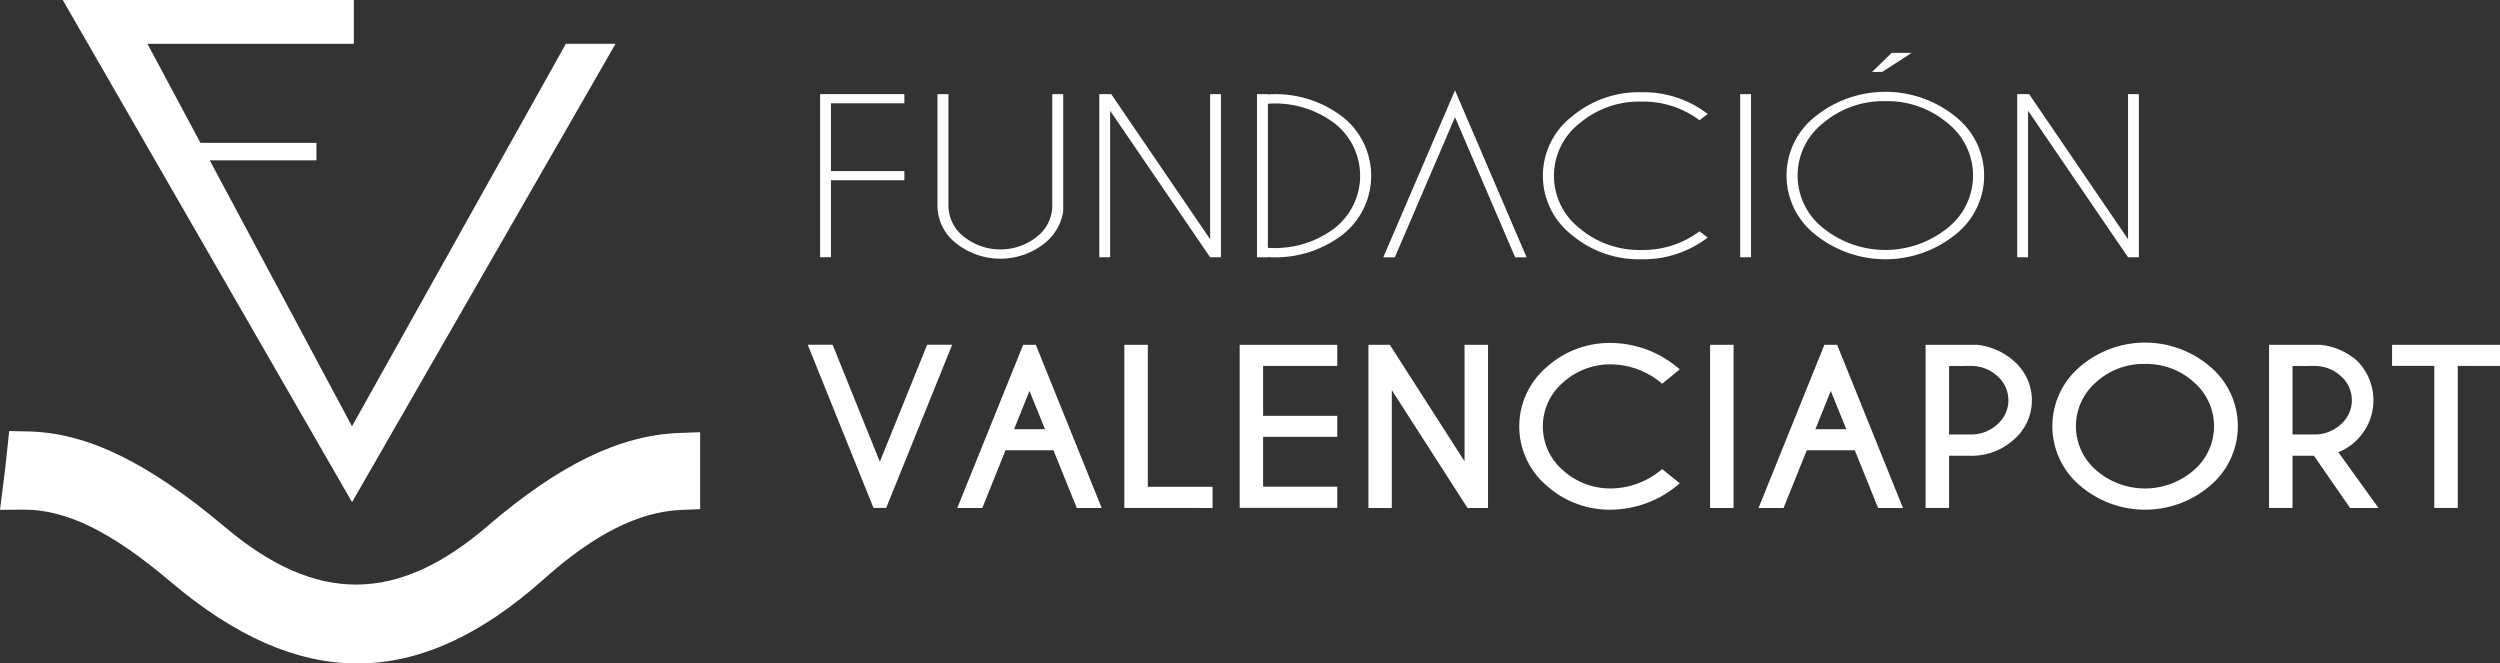
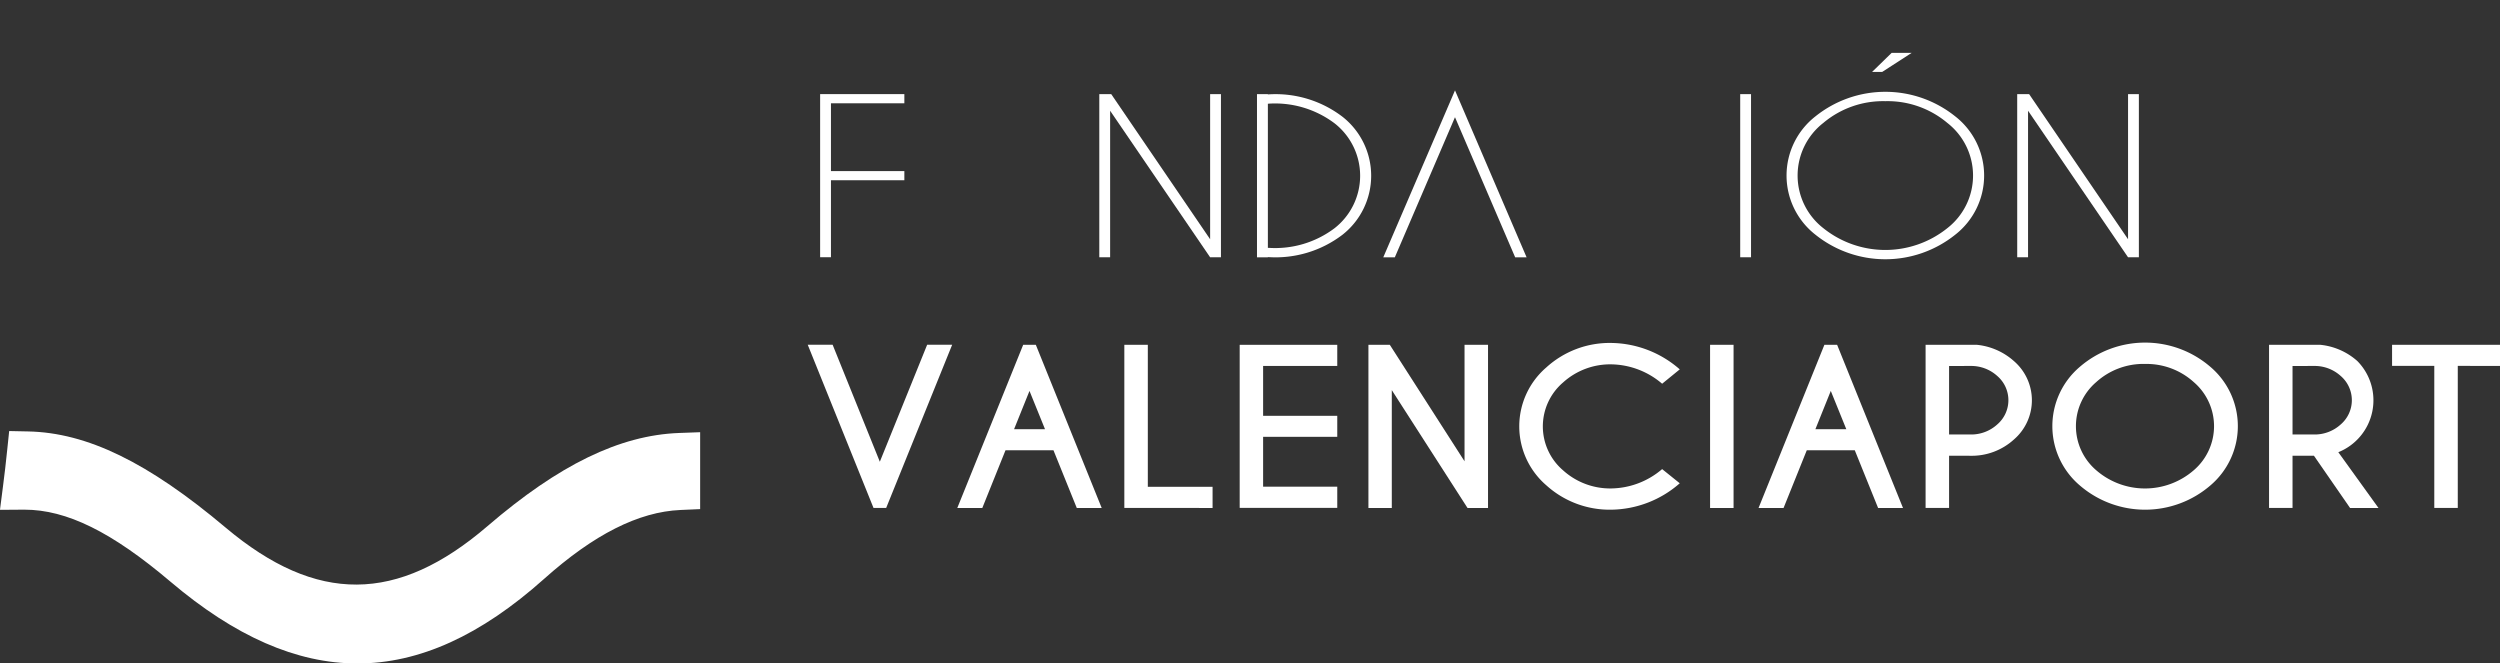
<svg xmlns="http://www.w3.org/2000/svg" width="127.718" height="33.893" viewBox="0 0 127.718 33.893">
  <rect x="0" y="0" width="127.718" height="33.893" fill="#333333" stroke="none" />
  <g transform="translate(-436.376 -186.418)">
    <g transform="translate(436.376 186.418)">
      <g transform="translate(0 22.02)">
        <path d="M471.057,246.876c-3.026.117-6.131,1.627-9.772,4.755-4.61,3.96-8.736,3.985-13.377.083-3.967-3.34-7.083-4.857-10.1-4.917l-.963-.02-.1.959c-.063.628-.137,1.254-.218,1.88l-.152,1.186,1.2-.009h.047c2.16,0,4.467,1.138,7.47,3.685,3.283,2.782,6.428,4.173,9.544,4.173,3.168,0,6.307-1.438,9.53-4.316,2.553-2.28,4.836-3.433,6.979-3.526l1-.044v-3.929Z" transform="translate(-436.376 -246.776)" fill="#fff" />
      </g>
-       <path d="M470.87,188.655l-10.927,19.54-7.267-13.585h5.451v-.895H452.2l-2.707-5.06h10.546v-2.236H445.168l14.778,25.652,13.462-23.416Z" transform="translate(-441.961 -186.418)" fill="#fff" />
    </g>
    <g transform="translate(477.641 189.118)">
      <path d="M555.525,199.6v.469h-3.75v3.464h3.75V204h-3.75v3.933h-.553V199.6Z" transform="translate(-550.589 -197.492)" fill="#fff" />
-       <path d="M573.516,199.6h.56v5.991a2.622,2.622,0,0,1-.94,1.62,3.637,3.637,0,0,1-4.543,0,2.438,2.438,0,0,1-.941-1.923V199.6h.56v5.689a2.013,2.013,0,0,0,.778,1.587,3,3,0,0,0,3.753,0,2.016,2.016,0,0,0,.774-1.587Z" transform="translate(-561.024 -197.492)" fill="#fff" />
      <path d="M590.316,199.6h.609l5.053,7.414V199.6h.553v8.336h-.553l-5.109-7.487v7.487h-.553Z" transform="translate(-575.421 -197.492)" fill="#fff" />
      <path d="M612.96,199.613H613a5.633,5.633,0,0,1,3.762,1.136,3.832,3.832,0,0,1,0,6.043A5.636,5.636,0,0,1,613,207.928h-.043v.01h-.553V199.6h.553Zm0,.479v7.362H613a5.04,5.04,0,0,0,3.362-1,3.4,3.4,0,0,0,0-5.366,5.061,5.061,0,0,0-3.362-1Z" transform="translate(-589.453 -197.492)" fill="#fff" />
      <path d="M633.747,199.074l-3.664,8.528h.59l3.073-7.158,3.074,7.158h.584Z" transform="translate(-600.68 -197.157)" fill="#fff" />
-       <path d="M660.433,206.437l.418.318a5.385,5.385,0,0,1-3.387,1.11,5.324,5.324,0,0,1-3.562-1.248,3.829,3.829,0,0,1,0-6.035,5.319,5.319,0,0,1,3.562-1.25,5.387,5.387,0,0,1,3.387,1.109l-.418.323a4.8,4.8,0,0,0-2.969-.954,4.725,4.725,0,0,0-3.16,1.11,3.4,3.4,0,0,0,0,5.36,4.725,4.725,0,0,0,3.16,1.11A4.8,4.8,0,0,0,660.433,206.437Z" transform="translate(-614.874 -197.32)" fill="#fff" />
      <path d="M680.617,199.6v8.336h-.553V199.6Z" transform="translate(-632.427 -197.492)" fill="#fff" />
      <path d="M695.168,197.061a3.833,3.833,0,0,1,0,6.049,5.709,5.709,0,0,1-7.137,0,3.833,3.833,0,0,1,0-6.049,5.709,5.709,0,0,1,7.137,0Zm-3.569-.774a4.74,4.74,0,0,0-3.169,1.112,3.407,3.407,0,0,0,0,5.374,5.062,5.062,0,0,0,6.338,0,3.407,3.407,0,0,0,0-5.374A4.741,4.741,0,0,0,691.6,196.287Zm1.347-2.469-1.506.974h-.517l1-.974Z" transform="translate(-636.548 -193.818)" fill="#fff" />
      <path d="M718.854,199.6h.609l5.054,7.414V199.6h.553v8.336h-.553l-5.109-7.487v7.487h-.553Z" transform="translate(-657.066 -197.492)" fill="#fff" />
      <path d="M552.847,243.033l-3.36-8.336h1.272l2.411,5.976,2.417-5.976h1.278l-3.371,8.336Z" transform="translate(-549.487 -219.784)" fill="#fff" />
      <path d="M574.44,234.7l3.365,8.336h-1.273l-1.191-2.948H572.89l-1.185,2.948h-1.278l3.366-8.336Zm.468,4.309-.792-1.954-.787,1.954Z" transform="translate(-562.787 -219.784)" fill="#fff" />
      <path d="M593.822,243.033V234.7h1.2v7.252h3.308v1.083Z" transform="translate(-577.648 -219.784)" fill="#fff" />
      <path d="M614.96,234.7v1.079h-3.788v2.548h3.788V239.4h-3.788v2.547h3.788v1.083h-4.985V234.7Z" transform="translate(-587.908 -219.784)" fill="#fff" />
      <path d="M628,234.7h1.093l3.817,5.95V234.7h1.2v8.336h-1.047l-3.869-6.022v6.022H628Z" transform="translate(-599.356 -219.784)" fill="#fff" />
      <path d="M656.416,240.886l.9.724a5.394,5.394,0,0,1-3.475,1.349,4.816,4.816,0,0,1-3.342-1.245,3.971,3.971,0,0,1,0-6.022,4.805,4.805,0,0,1,3.342-1.25,5.4,5.4,0,0,1,3.475,1.349l-.9.734a4.08,4.08,0,0,0-2.579-.99,3.589,3.589,0,0,0-2.484.927,2.953,2.953,0,0,0,0,4.485,3.588,3.588,0,0,0,2.484.927A4.08,4.08,0,0,0,656.416,240.886Z" transform="translate(-612.767 -219.621)" fill="#fff" />
      <path d="M677.051,234.7v8.336h-1.2V234.7Z" transform="translate(-629.753 -219.784)" fill="#fff" />
      <path d="M686.651,234.7l3.365,8.336h-1.272l-1.191-2.948H685.1l-1.186,2.948h-1.278L686,234.7Zm.468,4.309-.792-1.954-.786,1.954Z" transform="translate(-634.062 -219.784)" fill="#fff" />
      <path d="M707.231,240.365v2.668h-1.2V234.7h2.626a3.342,3.342,0,0,1,1.885.829,2.645,2.645,0,0,1,0,4.009,3.2,3.2,0,0,1-2.221.83Zm0-4.584v3.5h1.093a1.974,1.974,0,0,0,1.368-.513,1.632,1.632,0,0,0,0-2.477,1.977,1.977,0,0,0-1.368-.511Z" transform="translate(-648.923 -219.784)" fill="#fff" />
      <path d="M731.872,235.648a3.972,3.972,0,0,1,0,6.033,5.109,5.109,0,0,1-6.7,0,3.972,3.972,0,0,1,0-6.033,5.109,5.109,0,0,1,6.7,0Zm-3.349-.162a3.6,3.6,0,0,0-2.5.93,2.964,2.964,0,0,0,0,4.5,3.8,3.8,0,0,0,4.987,0,2.965,2.965,0,0,0,0-4.5A3.6,3.6,0,0,0,728.524,235.487Z" transform="translate(-660.2 -219.594)" fill="#fff" />
      <path d="M756.417,240.365h-1.093v2.668h-1.2V234.7h2.626a3.342,3.342,0,0,1,1.885.829,2.857,2.857,0,0,1-.972,4.657l2.053,2.85h-1.452Zm-1.093-4.584v3.5h1.093a1.973,1.973,0,0,0,1.368-.513,1.632,1.632,0,0,0,0-2.477,1.976,1.976,0,0,0-1.368-.511Z" transform="translate(-679.47 -219.784)" fill="#fff" />
      <path d="M774.7,235.776v7.257h-1.2v-7.257h-2.157V234.7h5.517v1.079Z" transform="translate(-690.404 -219.784)" fill="#fff" />
    </g>
  </g>
</svg>